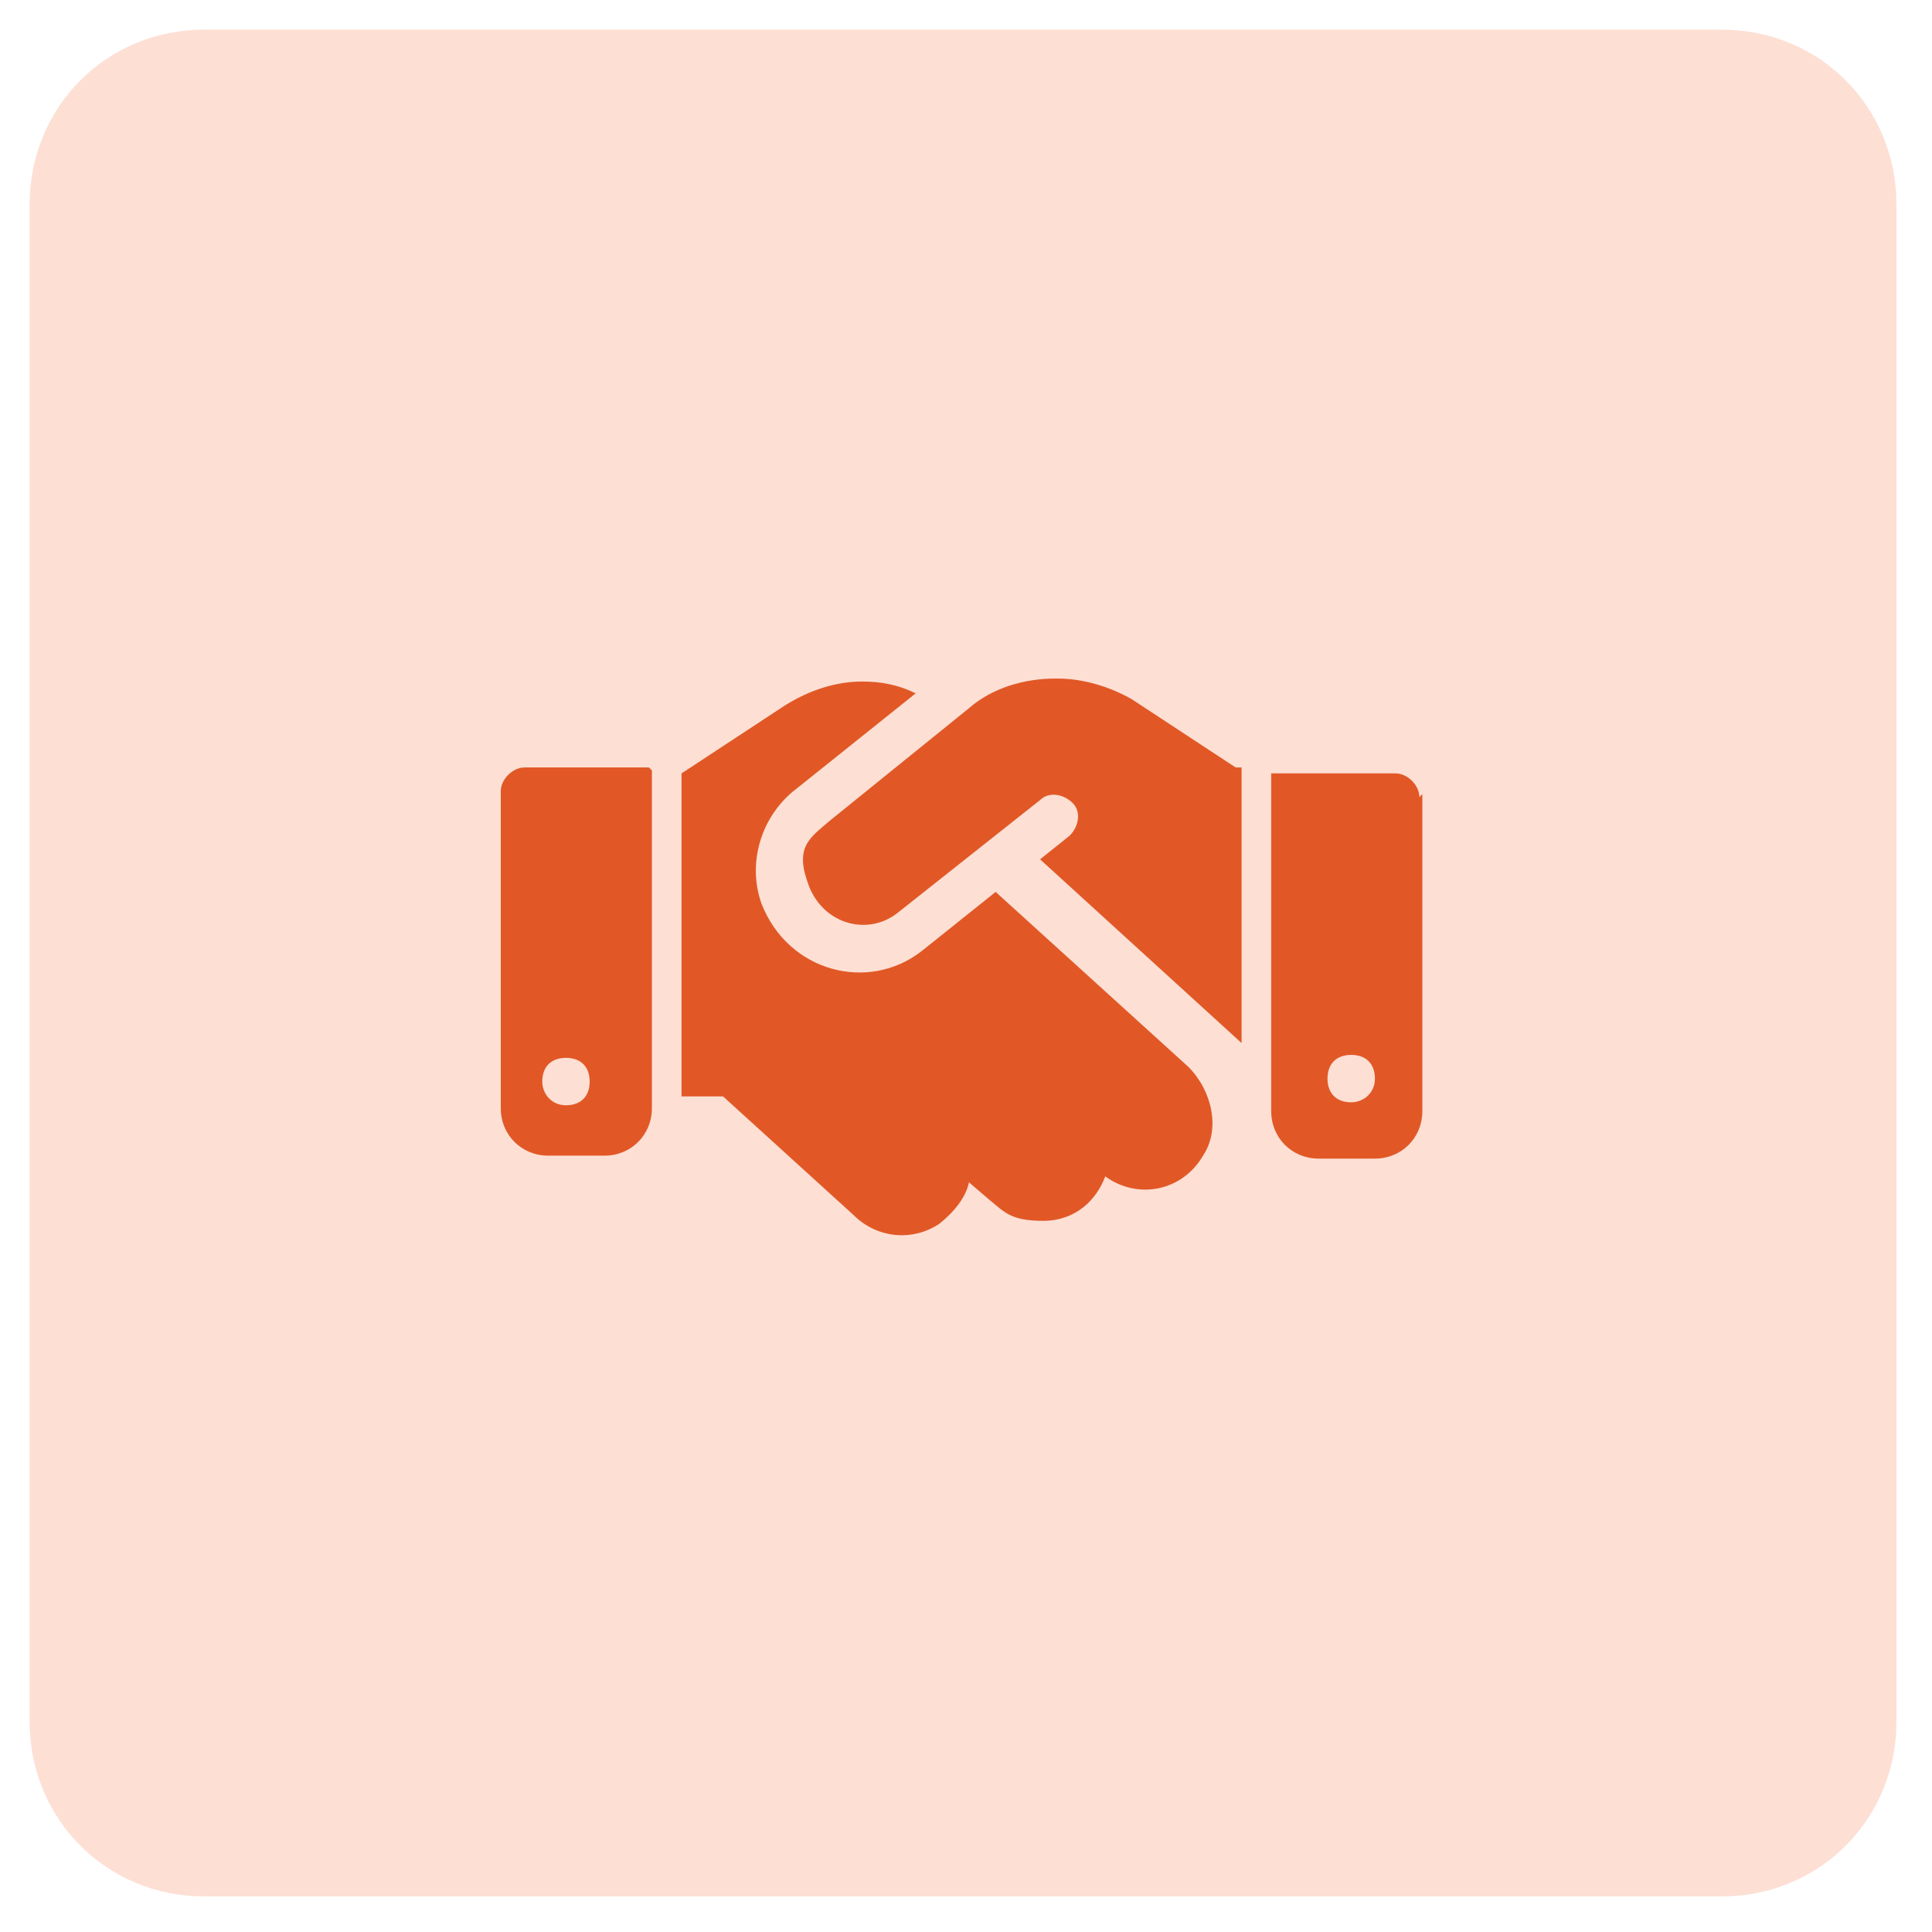
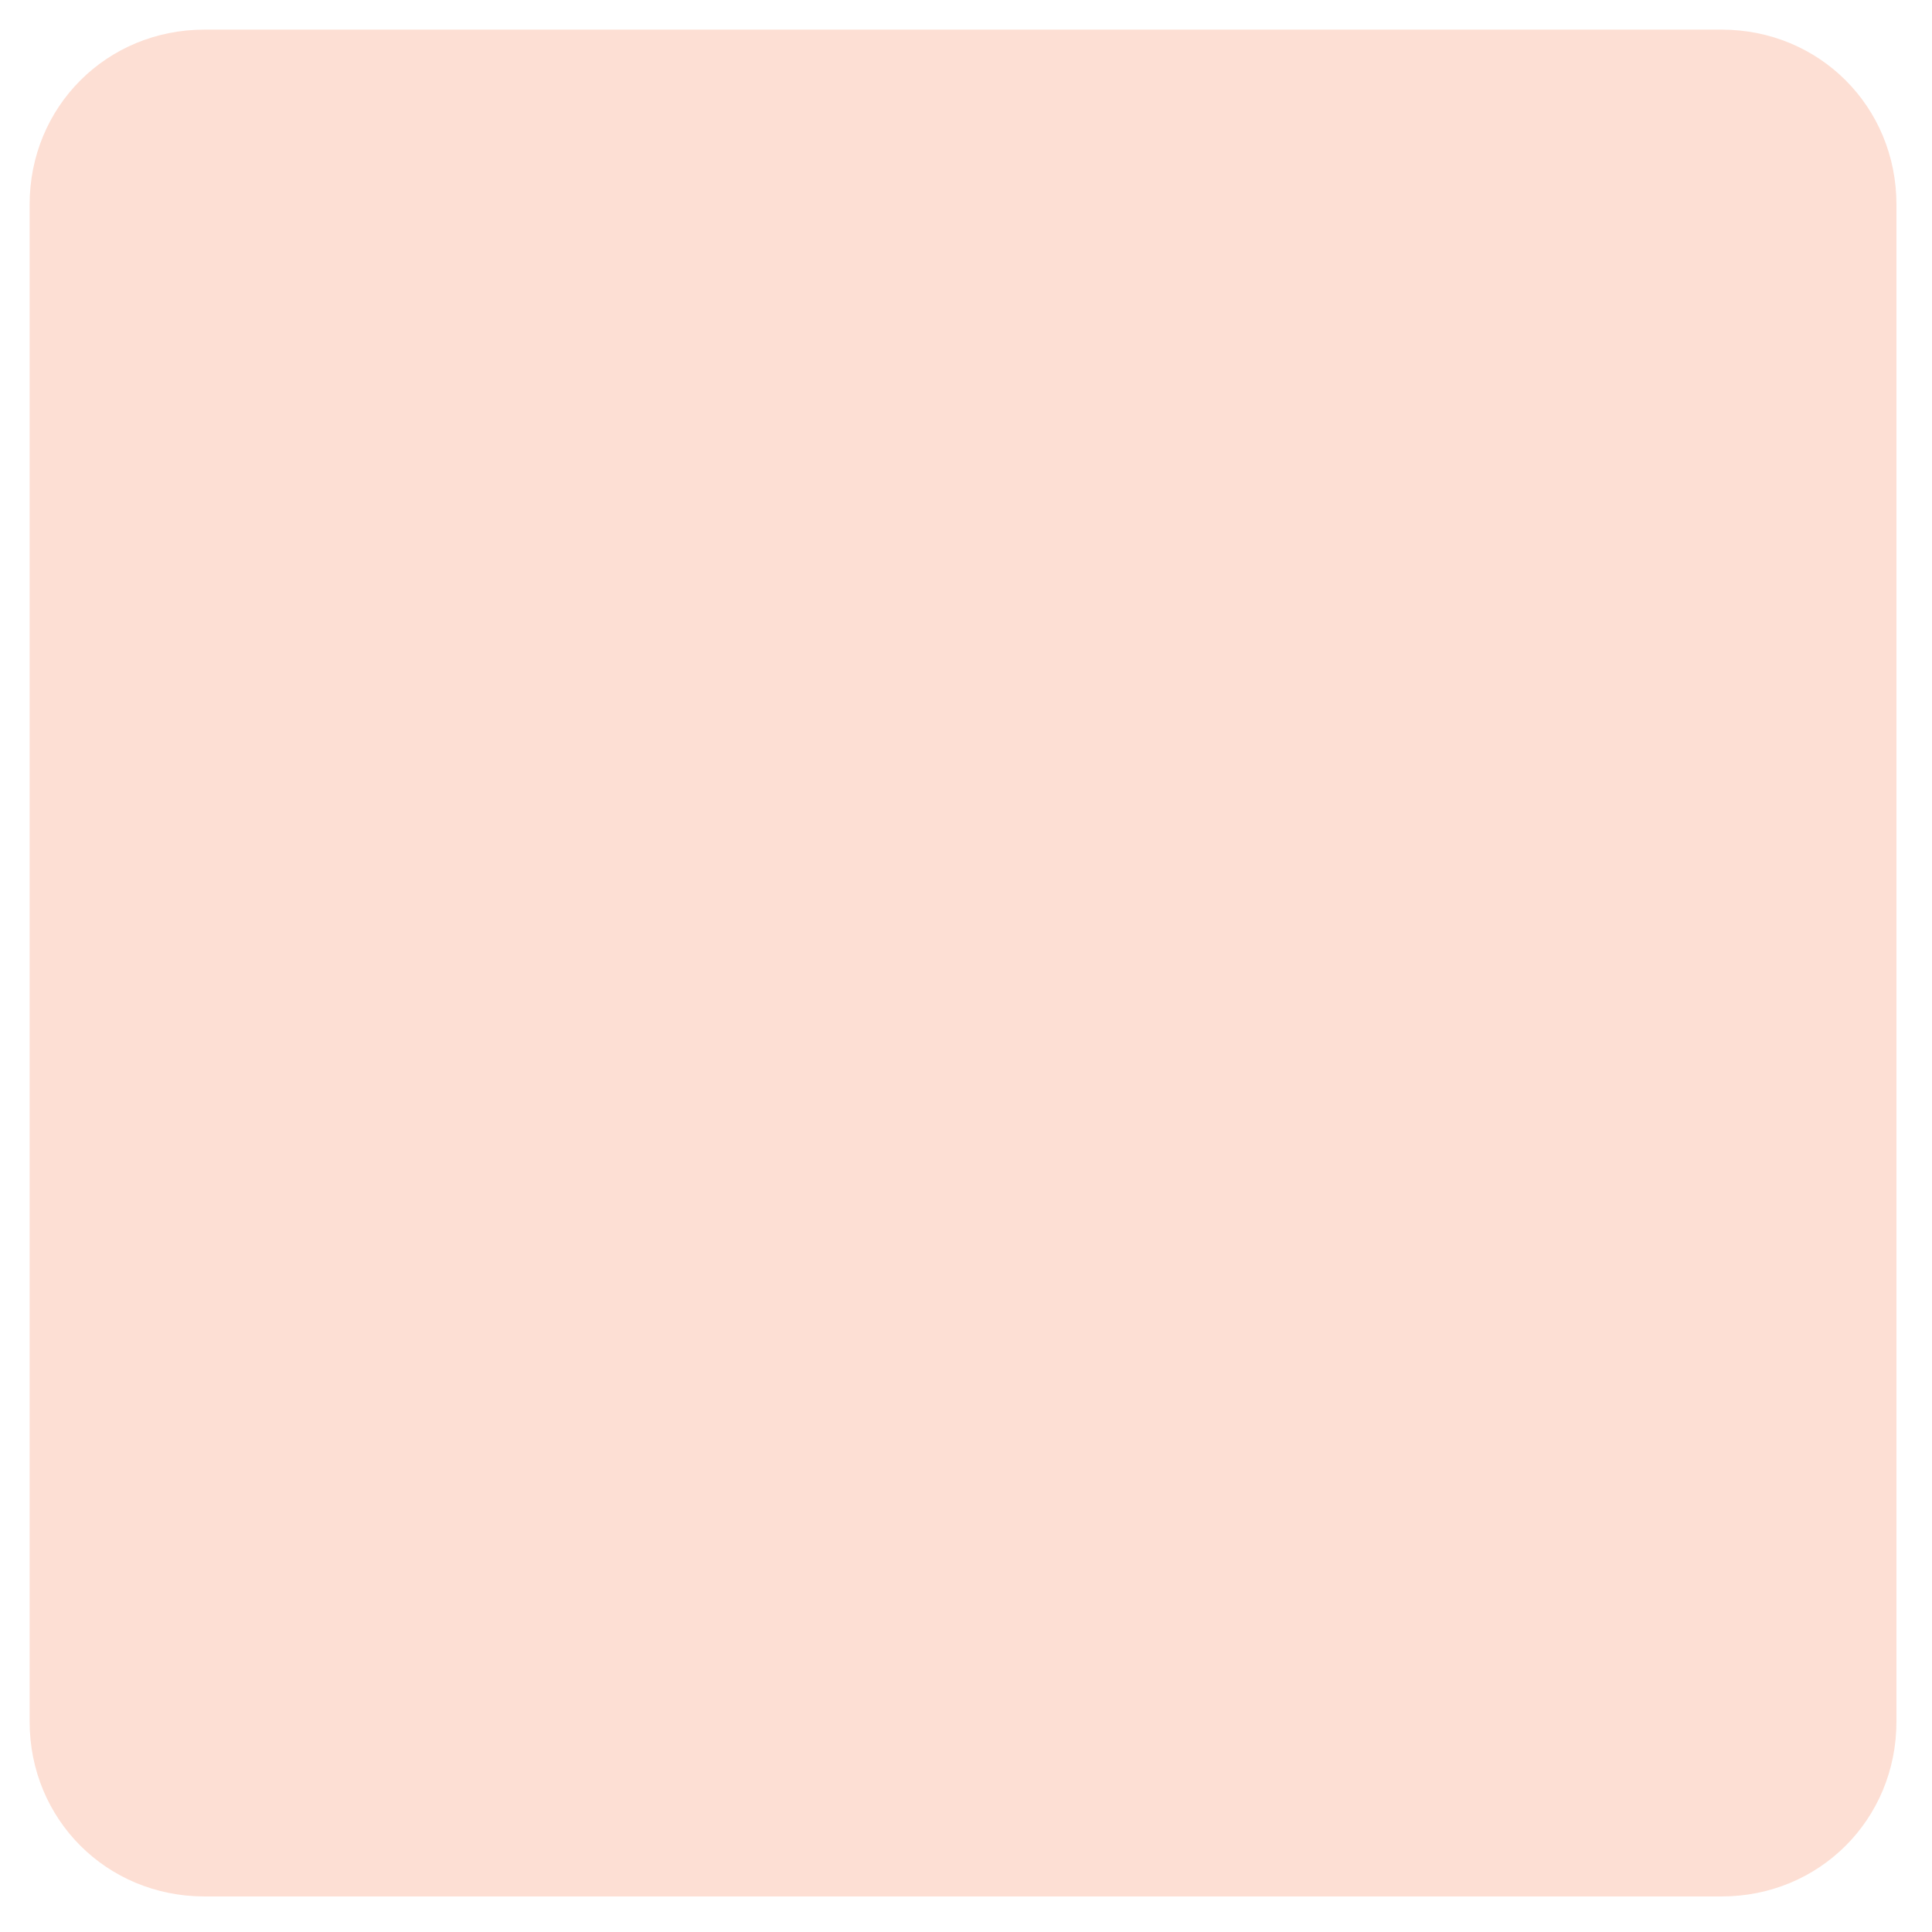
<svg xmlns="http://www.w3.org/2000/svg" id="Layer_1" version="1.1" viewBox="0 0 65.2 65.2">
  <defs>
    <style>
      .st0 {
        fill: #e15826;
      }

      .st1 {
        fill: #fddfd4;
      }
    </style>
  </defs>
  <path class="st1" d="M6.9,1h51.2c3.3,0,5.9,2.6,5.9,5.9v51.2c0,3.3-2.6,5.9-5.9,5.9H6.9c-3.3,0-5.9-2.6-5.9-5.9V6.9C1,3.6,3.6,1,6.9,1Z" />
-   <path class="st0" d="M22,26v11.4c0,.9-.7,1.6-1.6,1.6h-1.9c-.9,0-1.6-.7-1.6-1.6v-10.7c0-.4.4-.8.8-.8h4.2ZM18.3,36.5c0,.4.3.8.8.8s.8-.3.8-.8-.3-.8-.8-.8-.8.3-.8.8ZM40.6,39c-.7,1.2-2.2,1.5-3.3.7-.3.8-1,1.5-2.1,1.5s-1.3-.3-1.8-.7l-.7-.6c-.1.5-.5,1-1,1.4-.9.6-2.1.5-2.9-.3l-4.4-4h-1.4v-10.9l3.5-2.3c.8-.5,1.7-.8,2.6-.8.6,0,1.2.1,1.8.4l-4,3.2c-1.2.9-1.7,2.5-1.2,3.9.9,2.3,3.6,3,5.4,1.6l2.5-2,6.5,5.9c.8.8,1.1,2.1.5,3ZM35.7,22.9c.9,0,1.8.3,2.5.7l3.5,2.3h.2c0,.1,0,.1,0,.1v9.2l-6.8-6.2,1-.8c.3-.3.4-.8.1-1.1s-.8-.4-1.1-.1l-4.8,3.8c-1,.8-2.5.4-3-.9s0-1.6.7-2.2l4.7-3.8c.8-.7,1.9-1,2.9-1ZM48,26.8v10.7c0,.9-.7,1.6-1.6,1.6h-1.9c-.9,0-1.6-.7-1.6-1.6v-11.4h4.2c.4,0,.8.4.8.8ZM45.6,37.2c.4,0,.8-.3.8-.8s-.3-.8-.8-.8-.8.3-.8.8.3.8.8.8Z" />
</svg>